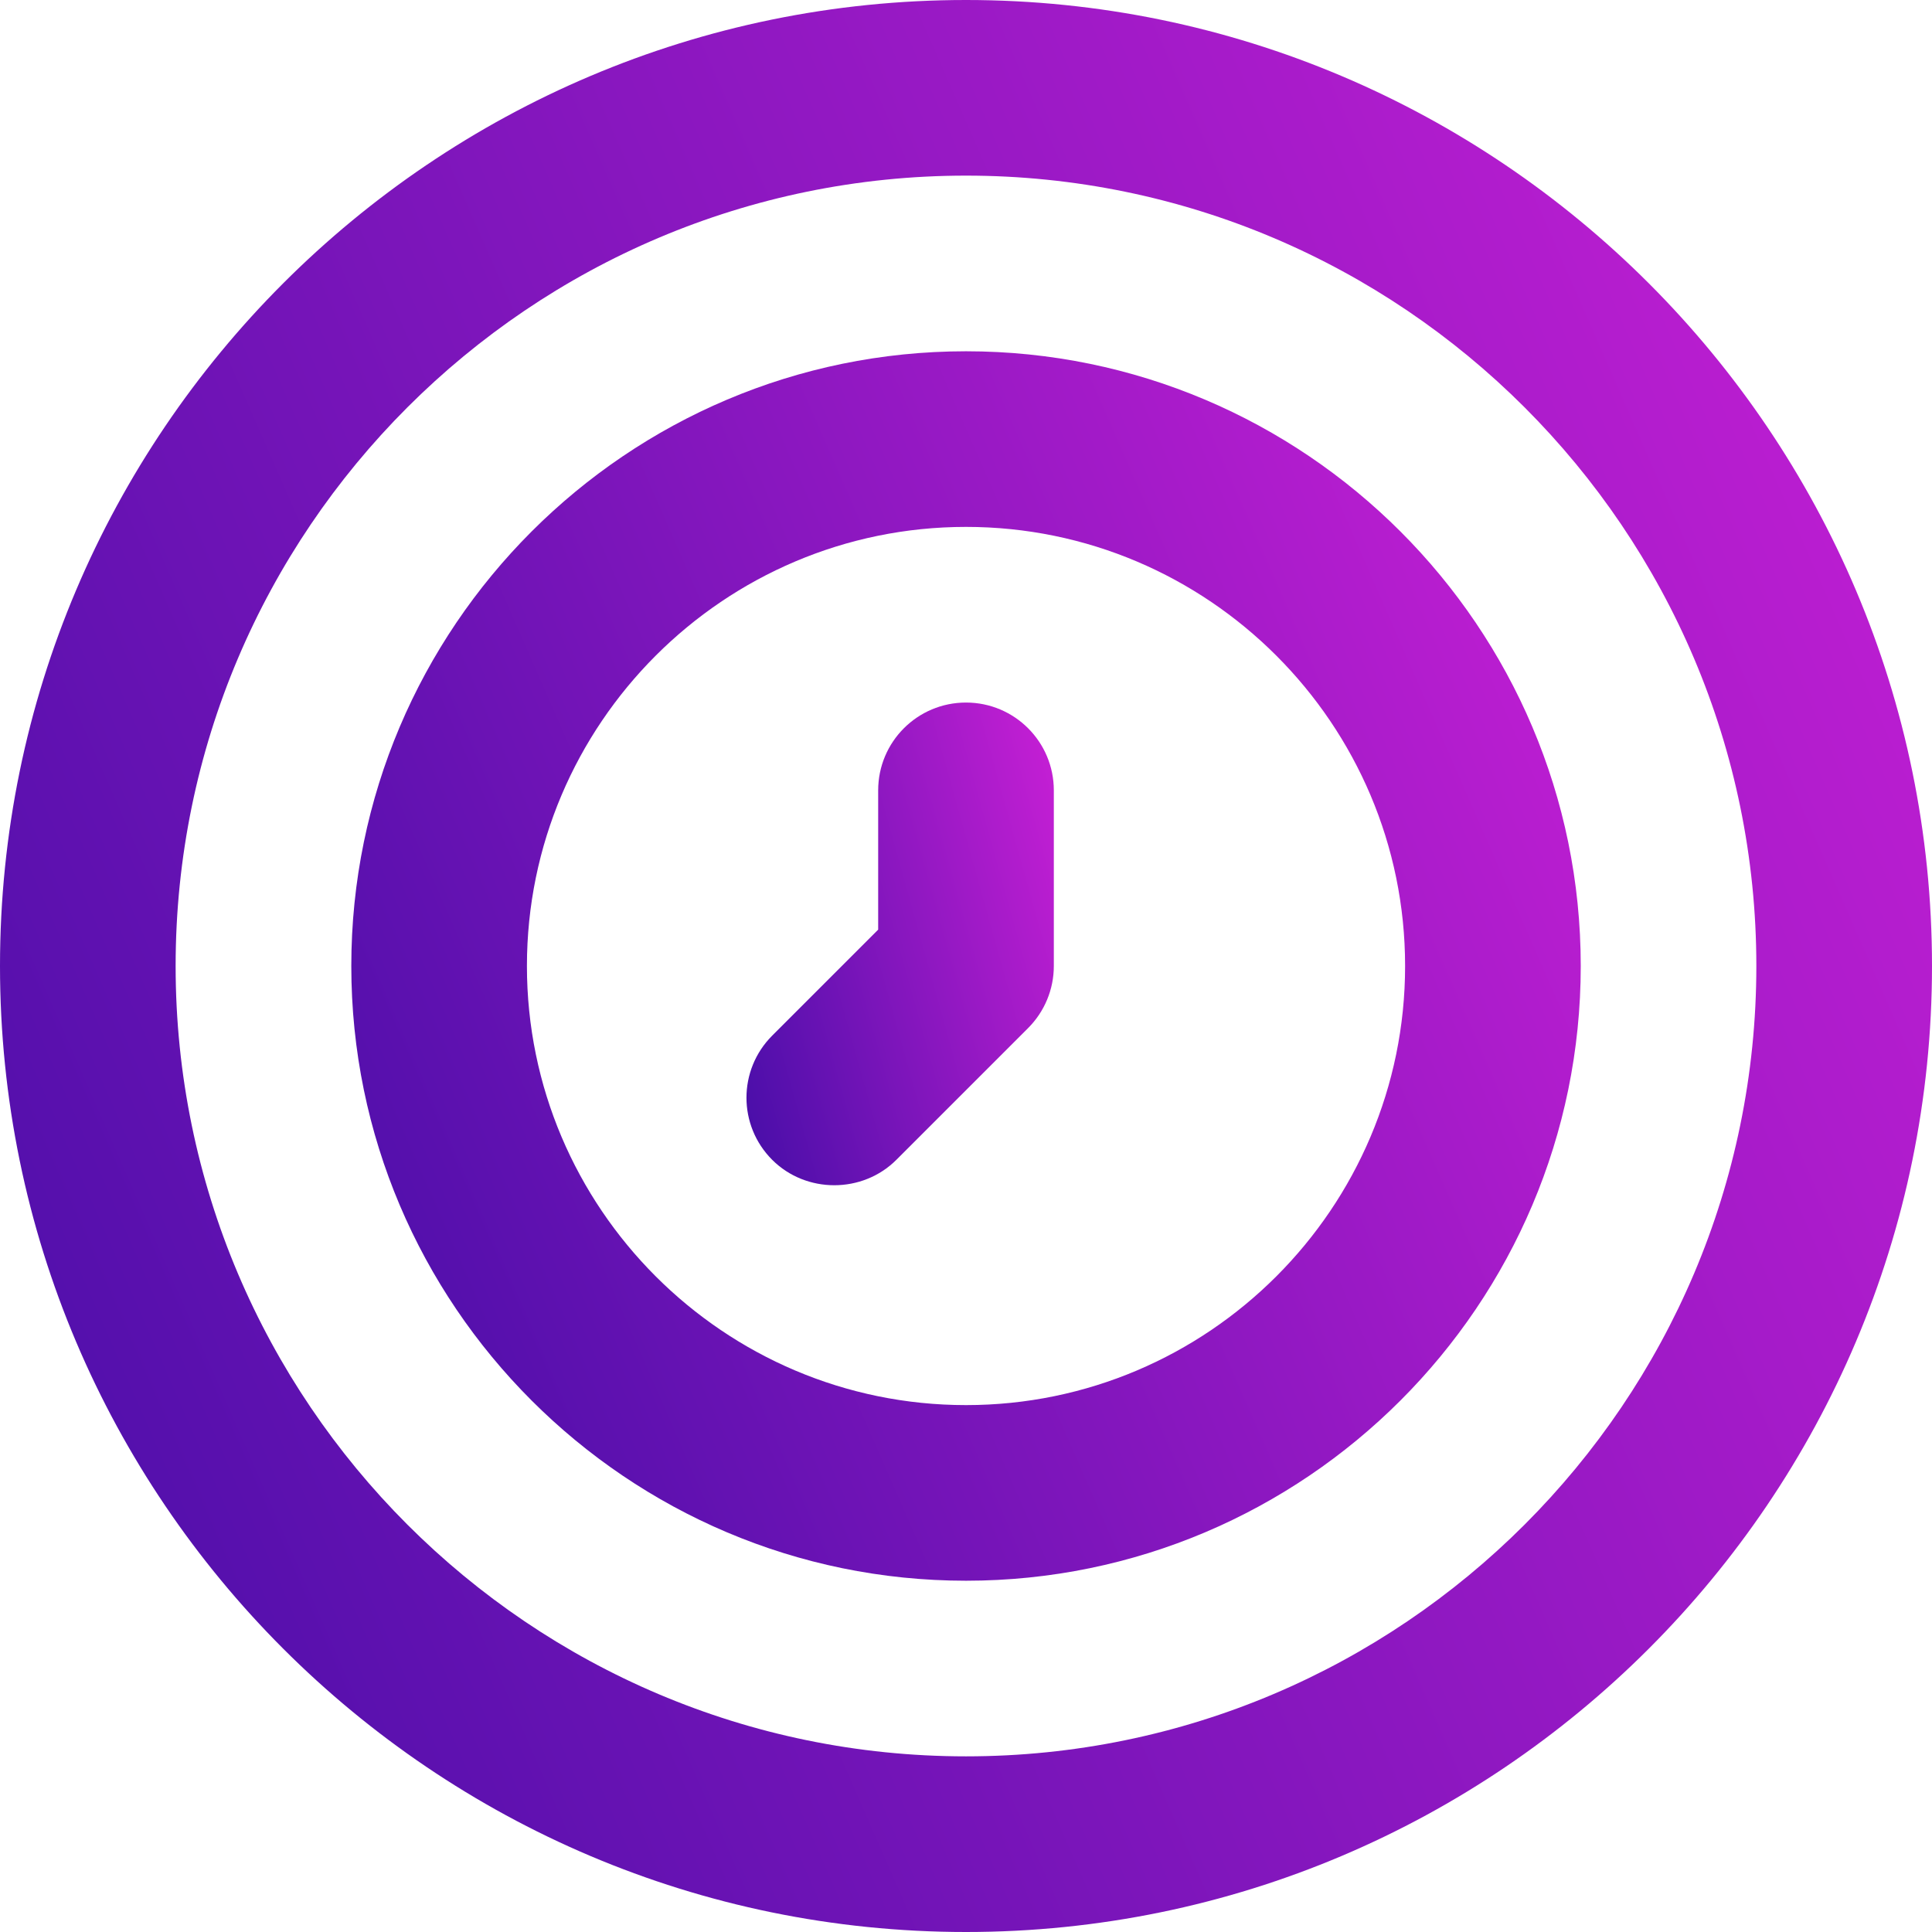
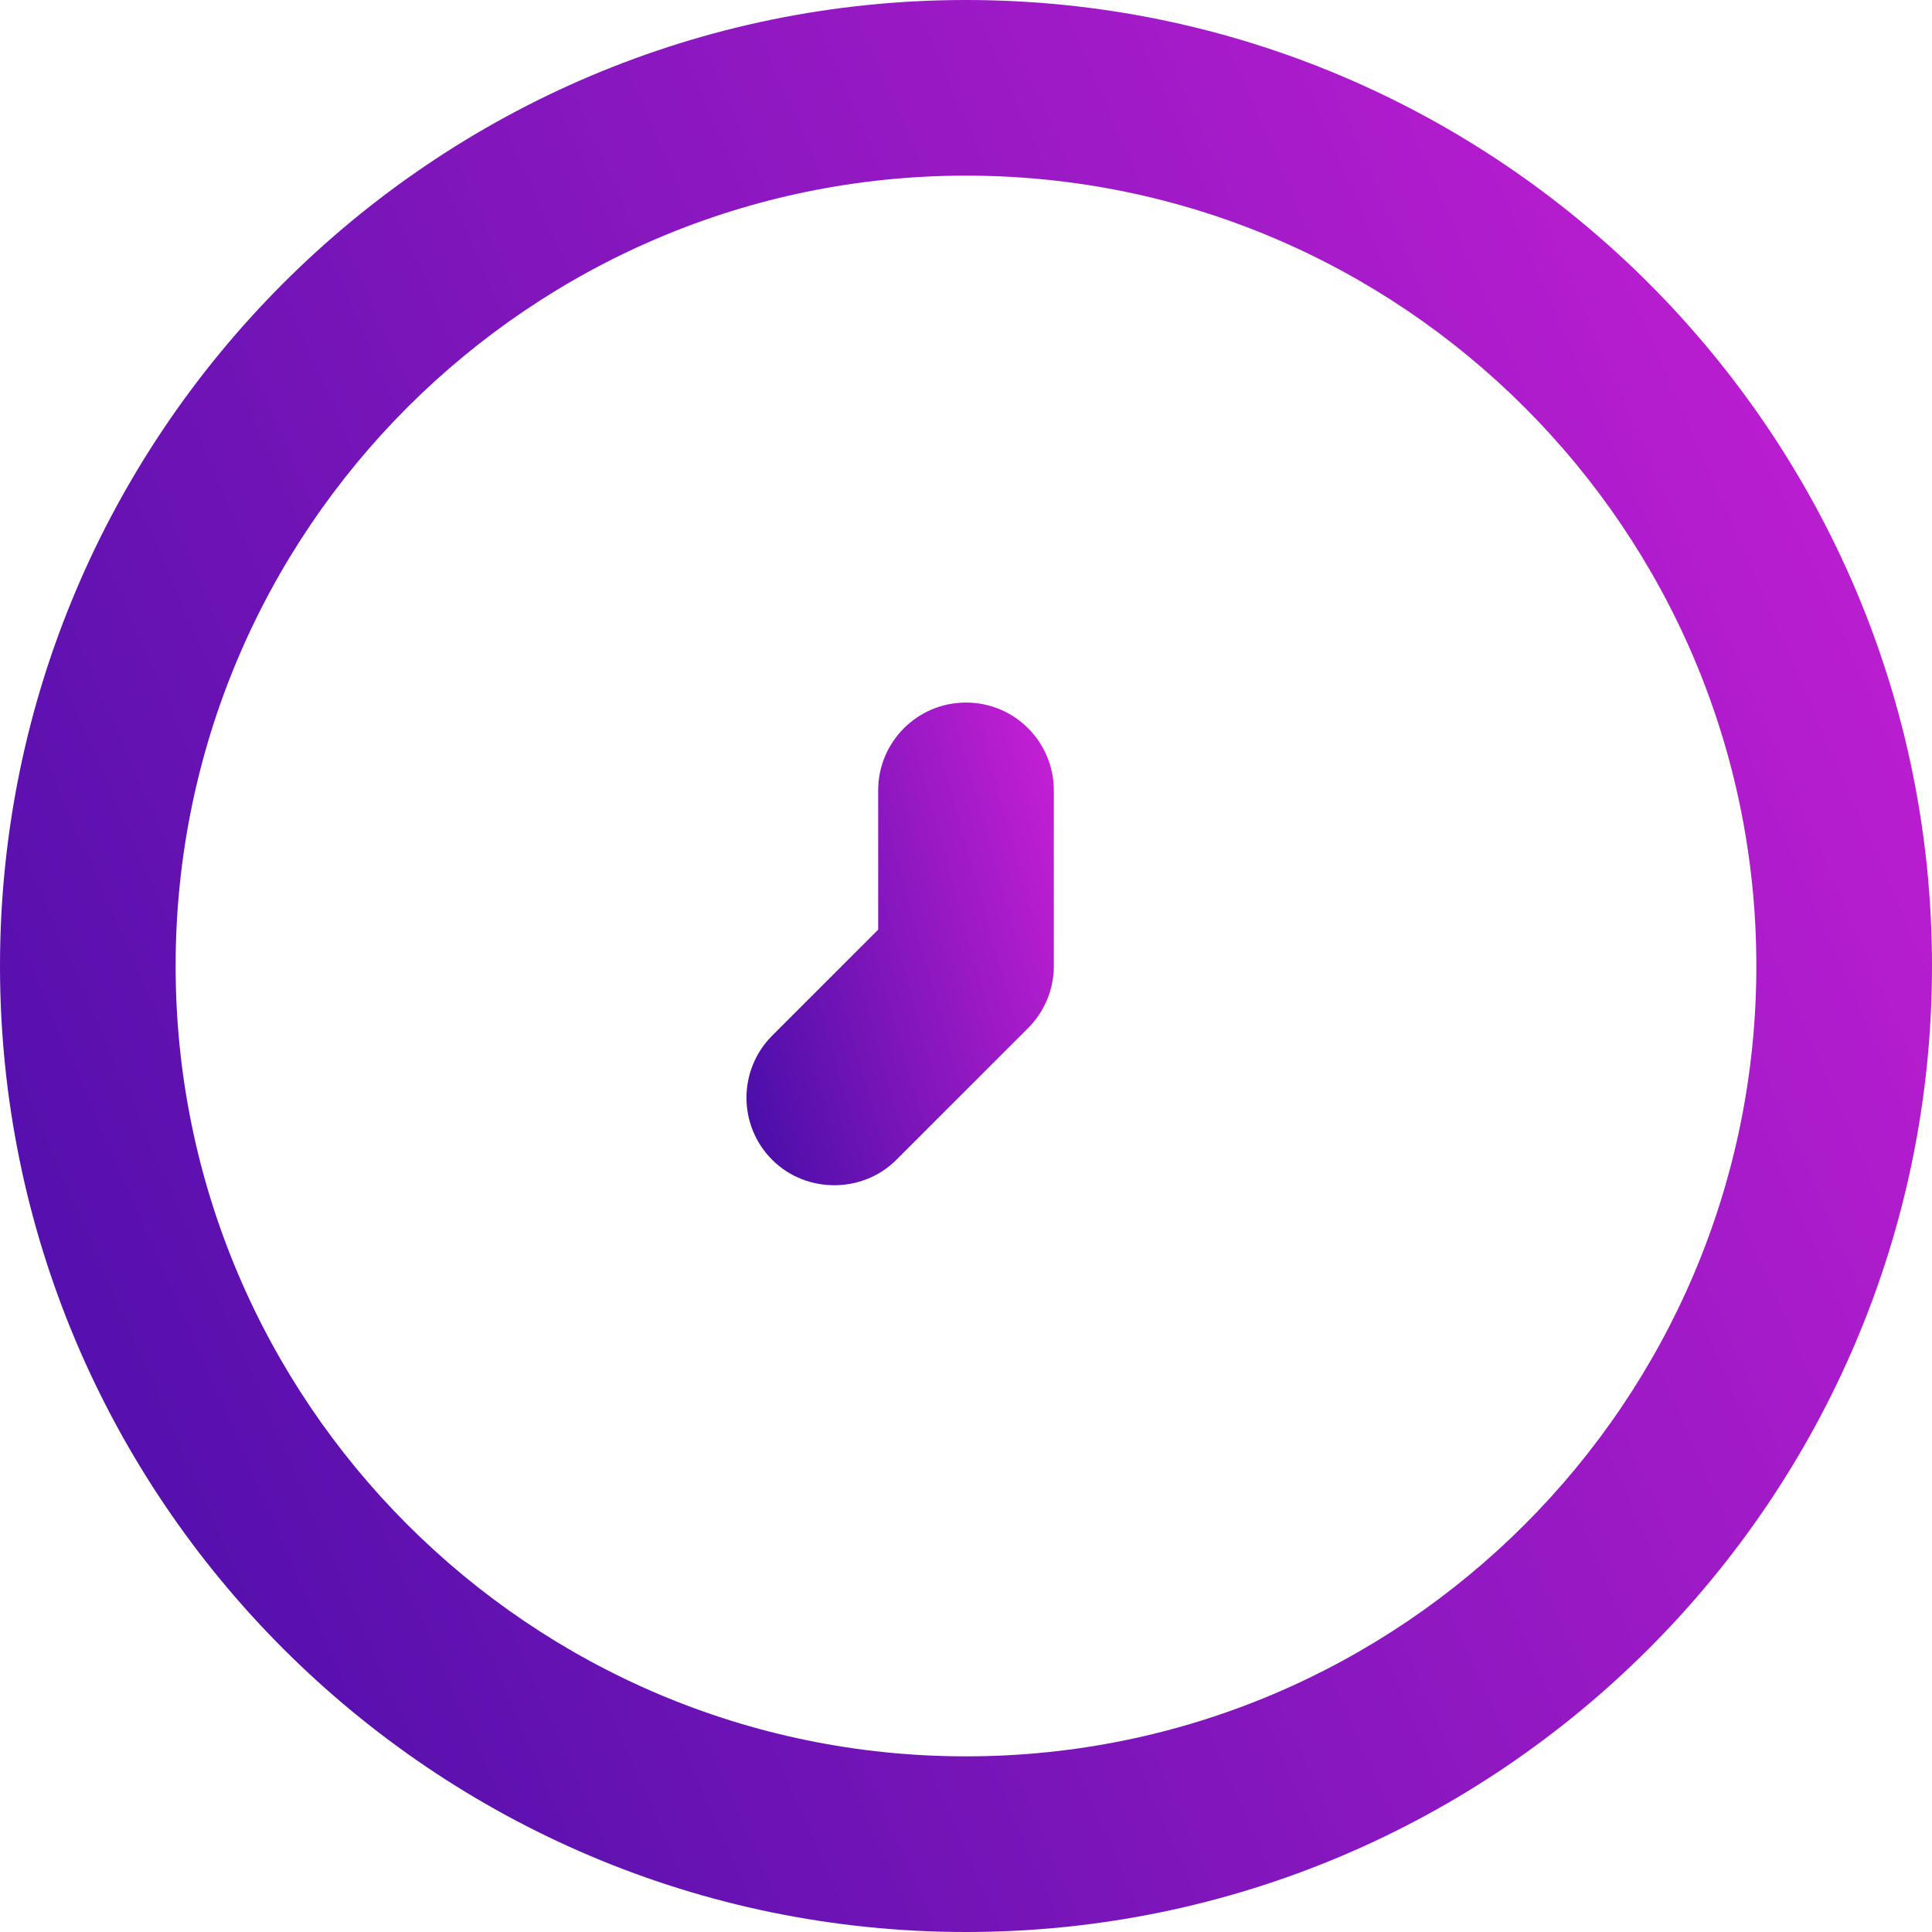
<svg xmlns="http://www.w3.org/2000/svg" width="72" height="72" viewBox="0 0 72 72" fill="none">
  <path d="M36 0C16.149 0 0 16.149 0 36C0 55.85 16.149 72 36 72C55.85 72 72 55.85 72 36C72 16.149 55.85 0 36 0ZM36 65.454C19.758 65.454 6.545 52.242 6.545 36C6.545 19.758 19.758 6.545 36 6.545C52.242 6.545 65.454 19.758 65.454 36C65.454 52.242 52.242 65.454 36 65.454Z" fill="url(#paint0_linear_78_1315)" />
-   <path d="M36.001 13.091C23.37 13.091 13.092 23.369 13.092 36C13.092 48.631 23.37 58.909 36.001 58.909C48.632 58.909 58.91 48.631 58.91 36C58.91 23.369 48.632 13.091 36.001 13.091ZM36.001 52.364C26.979 52.364 19.637 45.022 19.637 36C19.637 26.977 26.979 19.636 36.001 19.636C45.023 19.636 52.364 26.977 52.364 36C52.364 45.022 45.023 52.364 36.001 52.364Z" fill="url(#paint1_linear_78_1315)" />
  <path d="M36 26.182C34.191 26.182 32.727 27.646 32.727 29.455V34.645L28.777 38.595C27.499 39.874 27.499 41.945 28.777 43.223C30.04 44.486 32.142 44.486 33.405 43.223L38.314 38.314C38.928 37.7 39.273 36.869 39.273 36V29.455C39.273 27.646 37.809 26.182 36 26.182Z" fill="url(#paint2_linear_78_1315)" />
  <defs>
    <linearGradient id="paint0_linear_78_1315" x1="100.628" y1="-17.148" x2="-48.507" y2="48.185" gradientUnits="userSpaceOnUse">
      <stop stop-color="#F726E6" />
      <stop offset="0.834" stop-color="#3A0CA3" />
    </linearGradient>
    <linearGradient id="paint1_linear_78_1315" x1="77.128" y1="2.179" x2="-17.776" y2="43.754" gradientUnits="userSpaceOnUse">
      <stop stop-color="#F726E6" />
      <stop offset="0.834" stop-color="#3A0CA3" />
    </linearGradient>
    <linearGradient id="paint2_linear_78_1315" x1="43.827" y1="21.898" x2="17.59" y2="29.217" gradientUnits="userSpaceOnUse">
      <stop stop-color="#F726E6" />
      <stop offset="0.834" stop-color="#3A0CA3" />
    </linearGradient>
  </defs>
</svg>